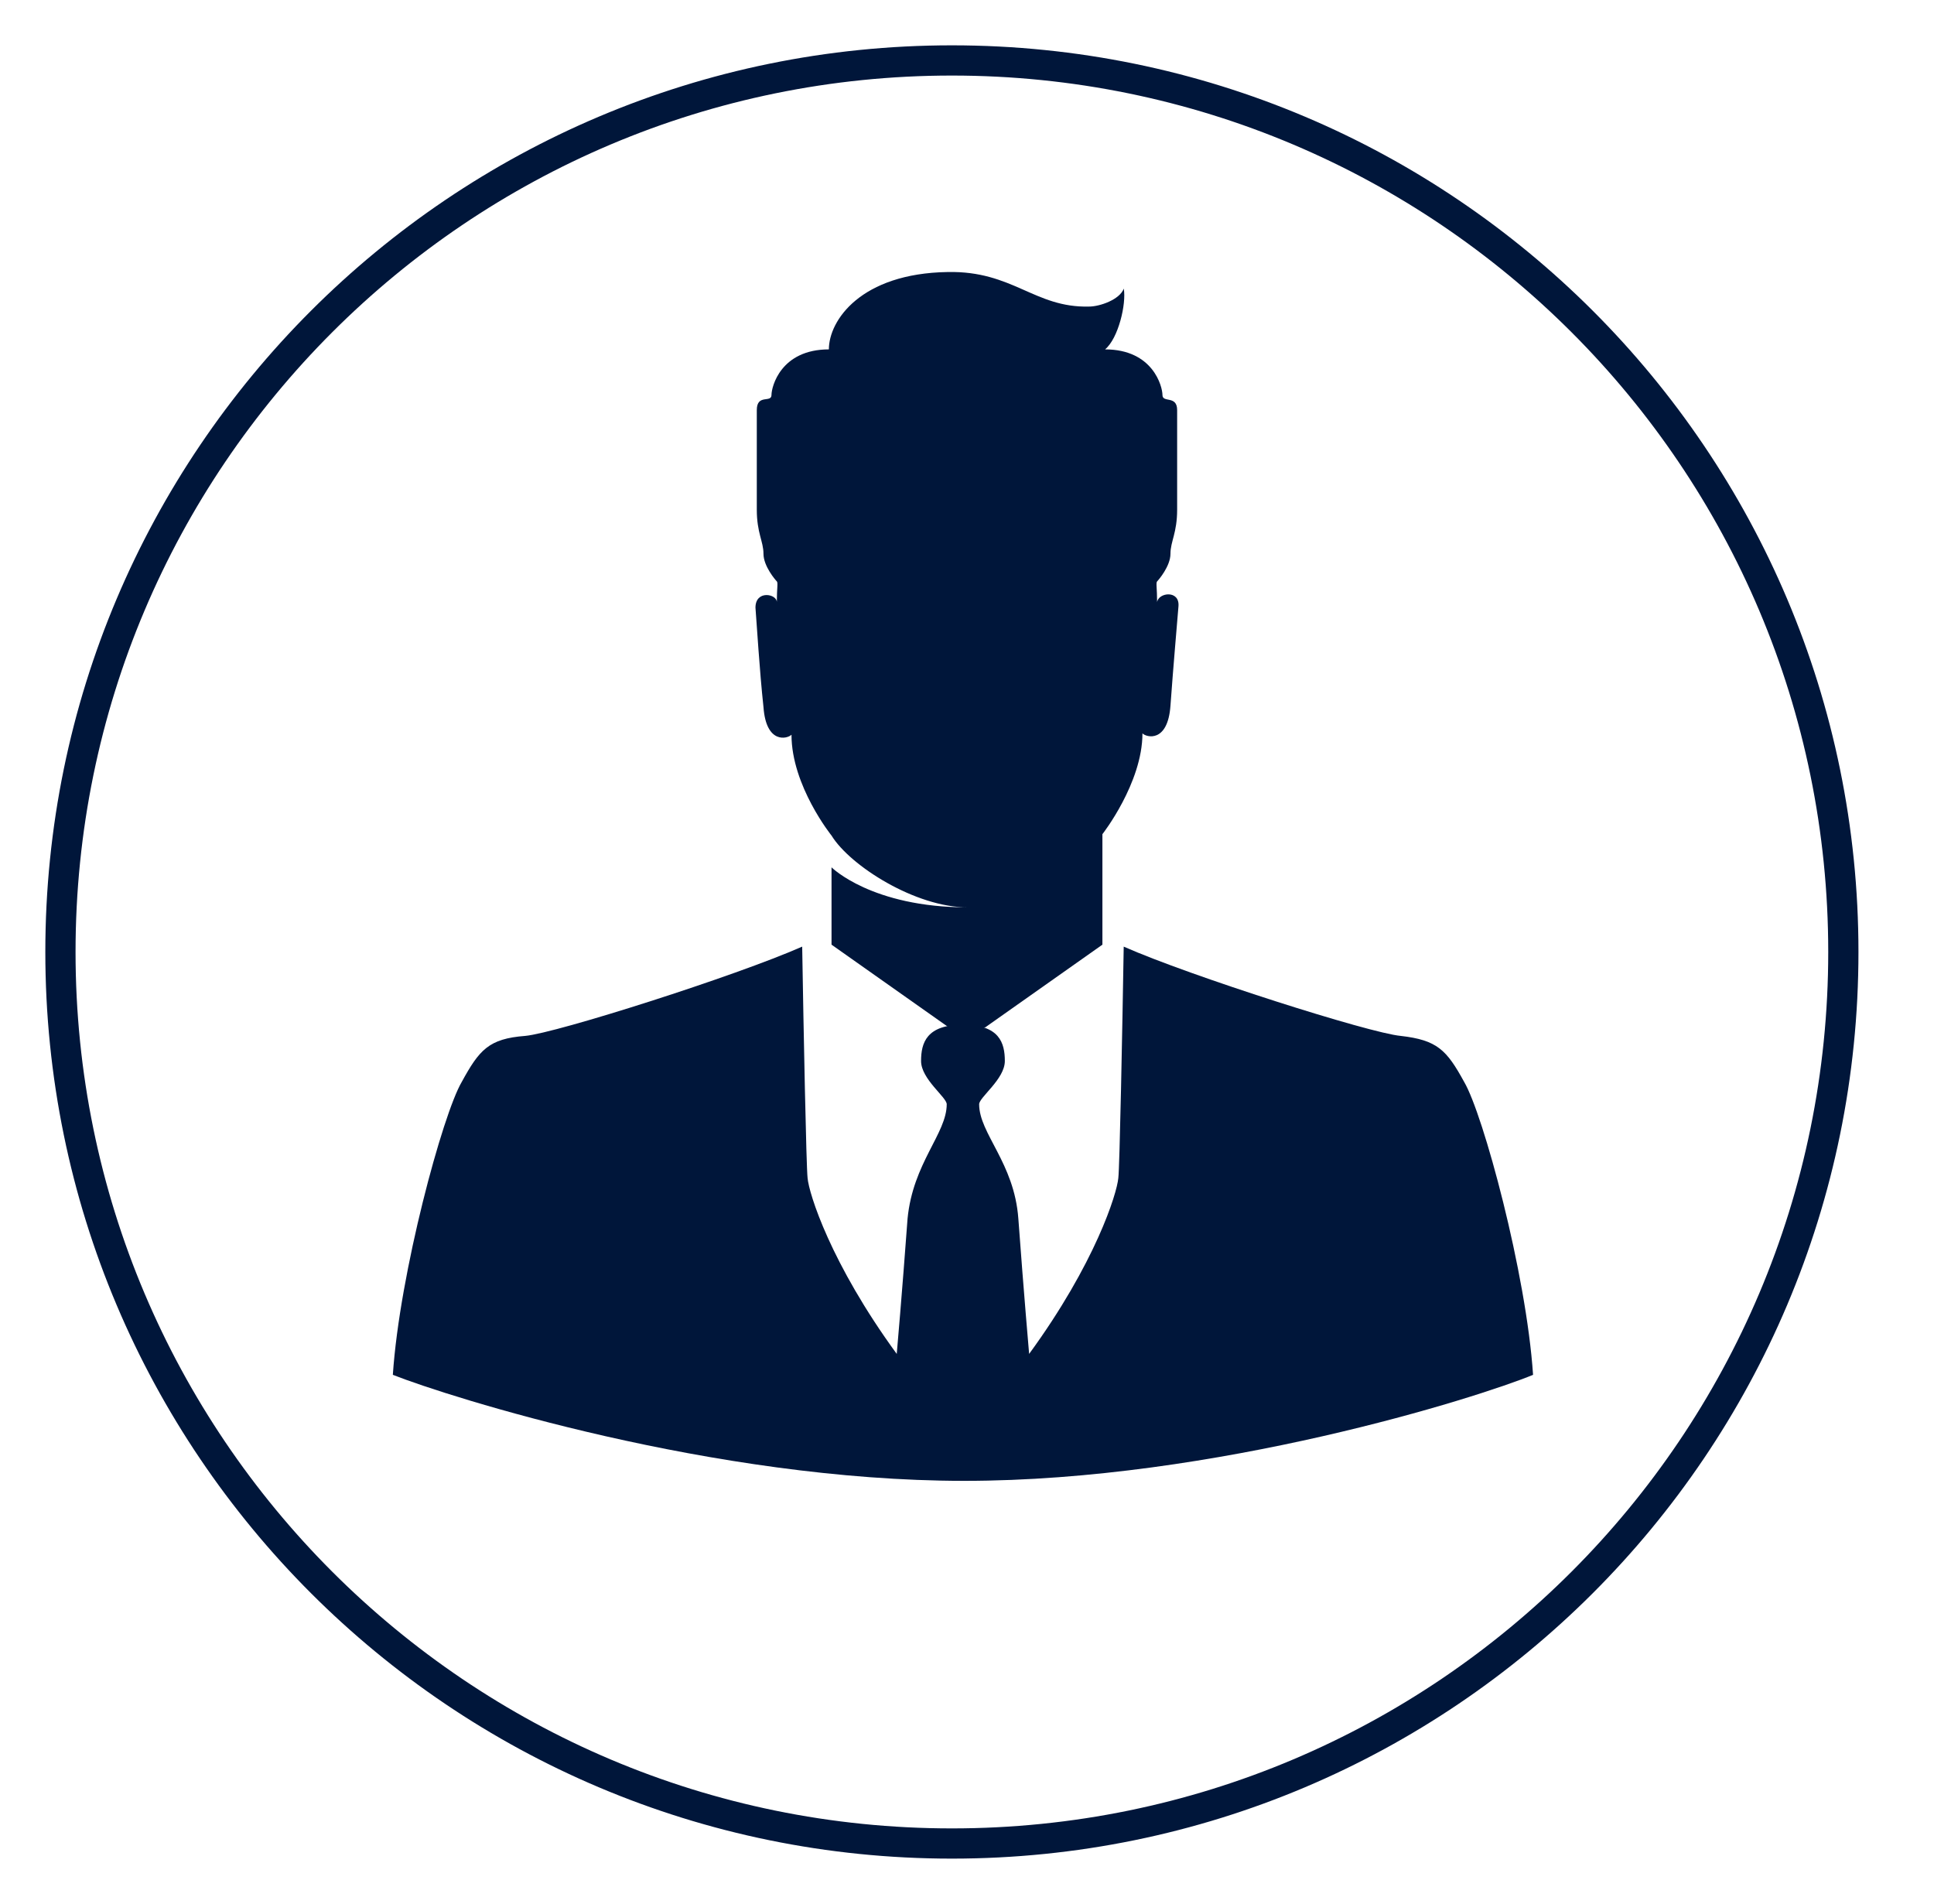
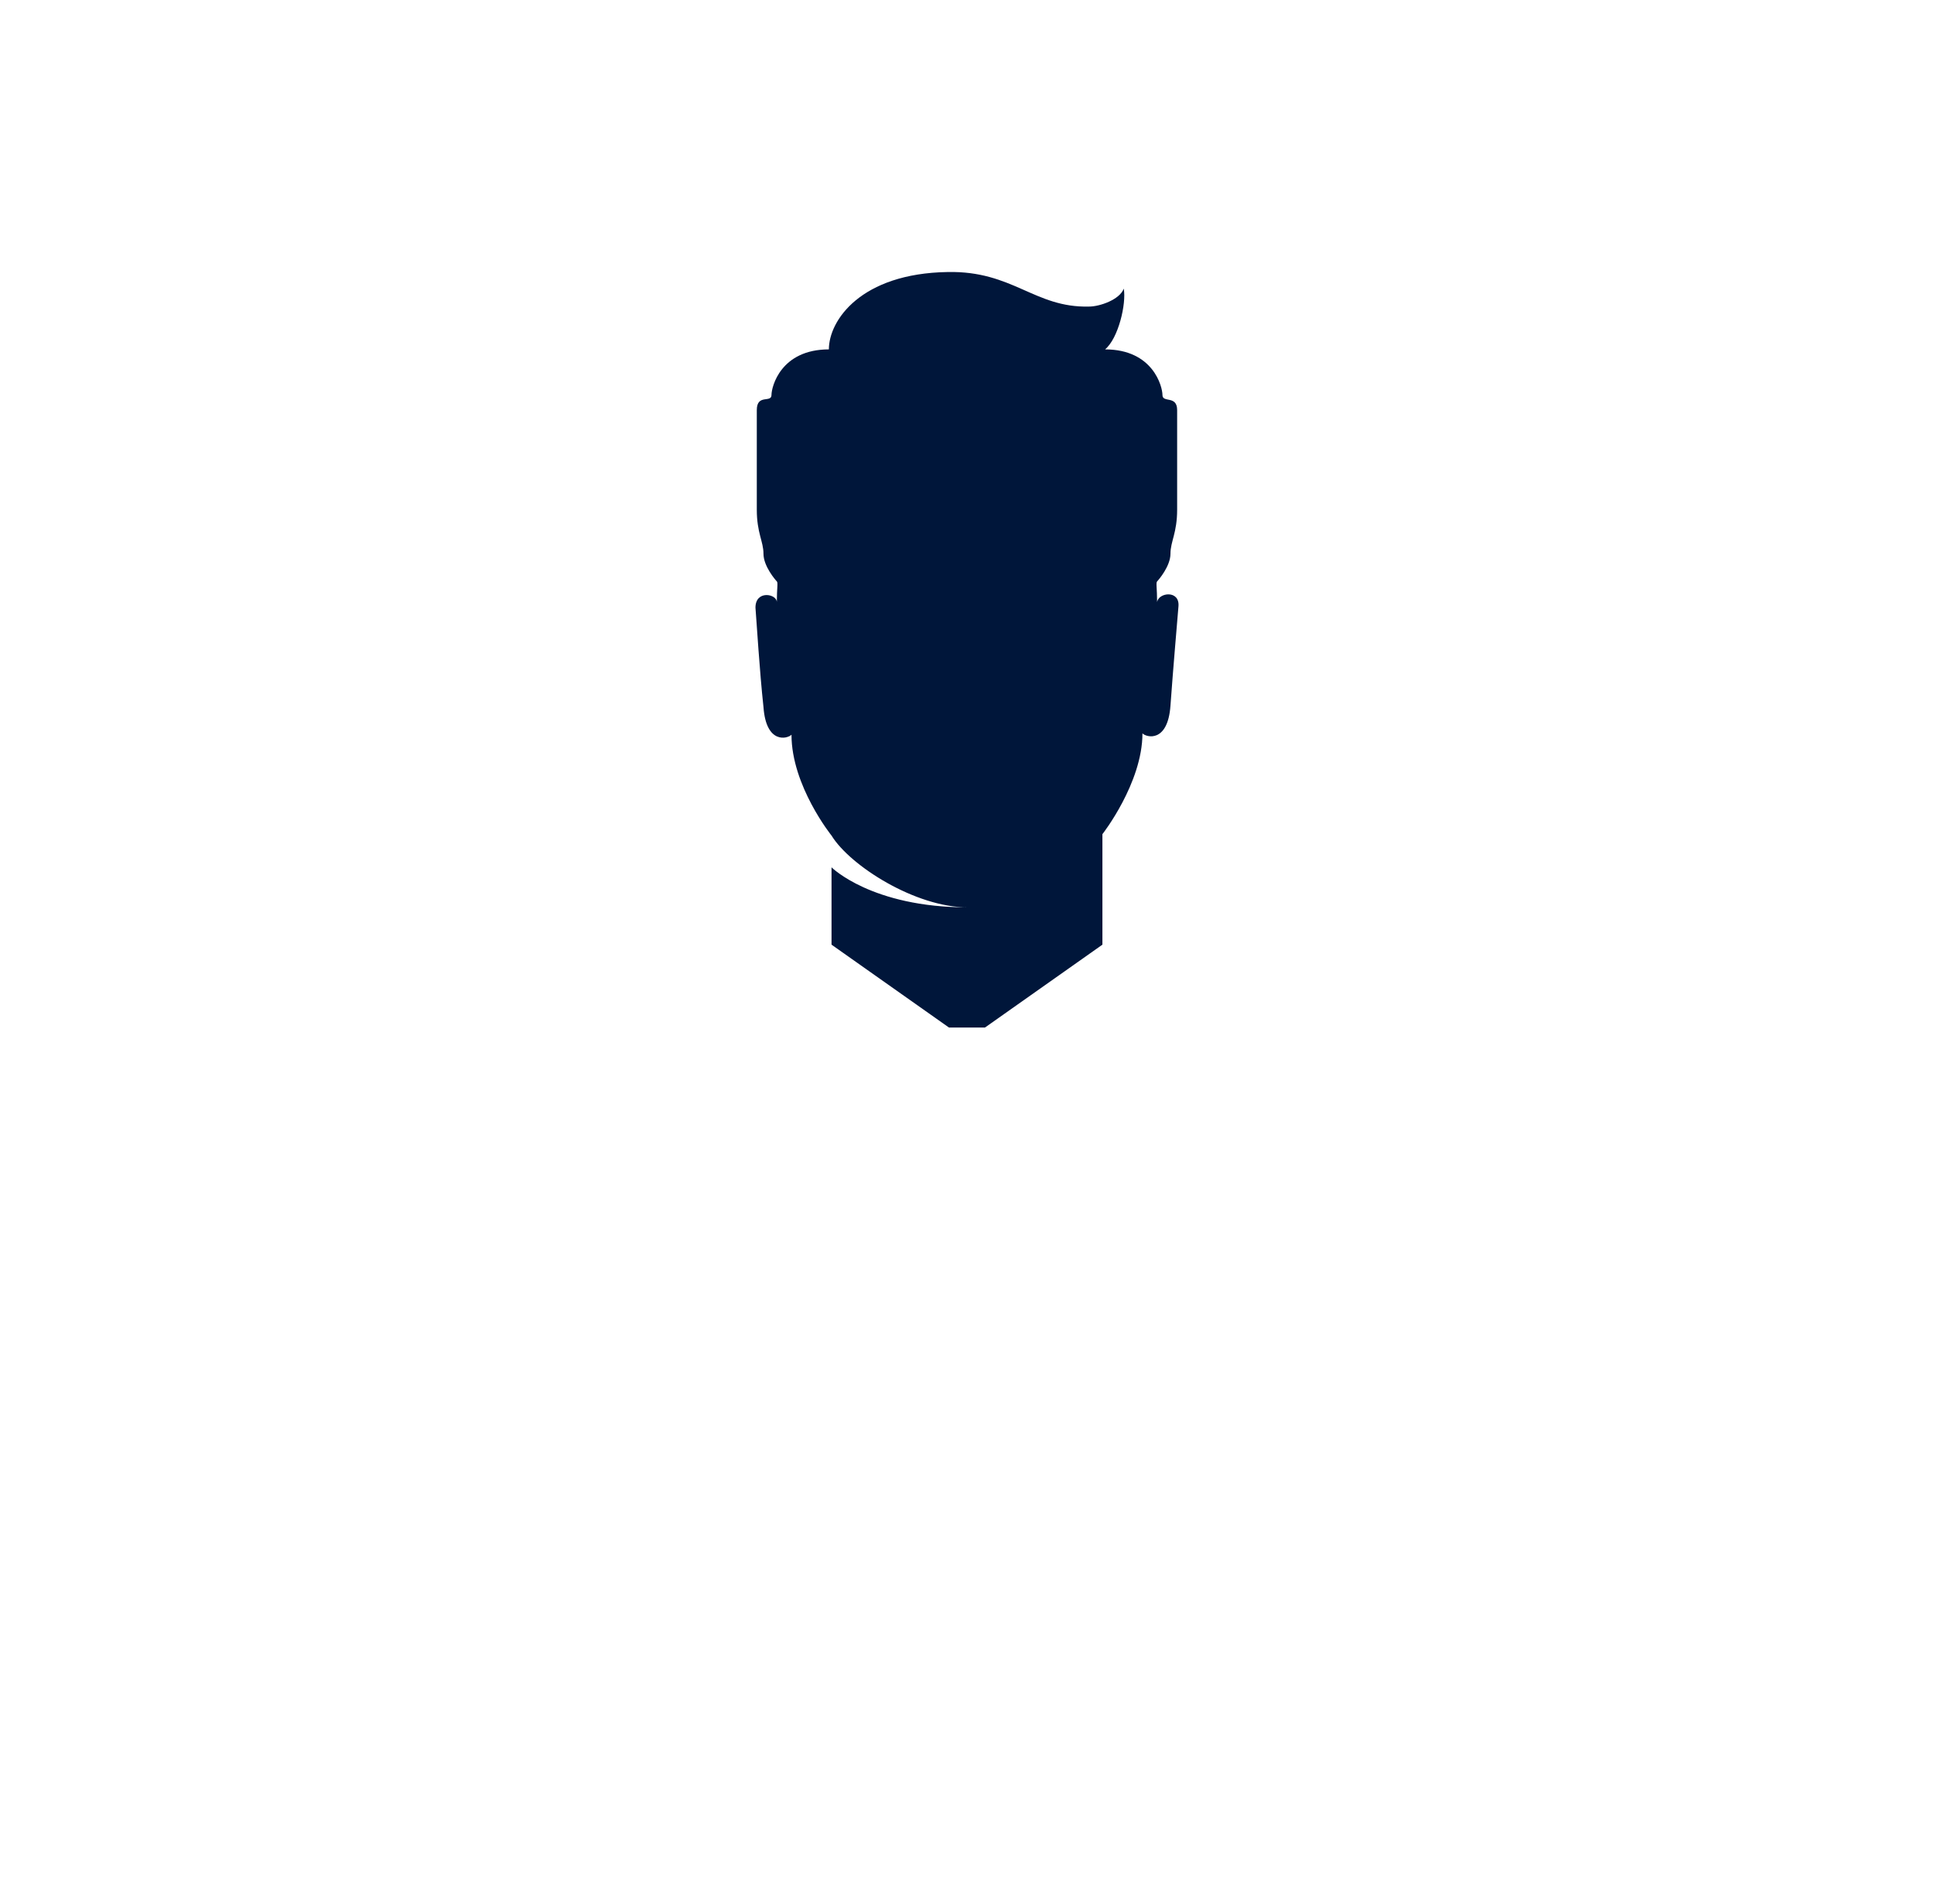
<svg xmlns="http://www.w3.org/2000/svg" width="64" height="63">
  <defs>
    <clipPath id="clip_0">
-       <rect x="-688" y="-2728" width="1440" height="4393" clip-rule="evenodd" />
-     </clipPath>
+       </clipPath>
  </defs>
  <g clip-path="url(#clip_0)">
-     <path fill="rgb(0,22,58)" stroke="none" transform="translate(13 22.052)" d="M33.351 12.225C32.322 12.132 26.377 10.24 24.186 9.271C24.141 11.994 24.052 16.609 24.007 16.932C23.962 17.44 23.247 19.748 21.056 22.748C21.056 22.748 20.878 20.717 20.699 18.271C20.565 16.425 19.402 15.456 19.402 14.486C19.402 14.255 20.252 13.655 20.252 13.056C20.252 12.456 20.073 11.855 18.866 11.855C17.659 11.855 17.48 12.456 17.48 13.056C17.48 13.655 18.329 14.255 18.329 14.486C18.329 15.456 17.212 16.425 17.033 18.271C16.854 20.717 16.675 22.748 16.675 22.748C14.485 19.748 13.769 17.44 13.725 16.932C13.68 16.563 13.591 11.994 13.546 9.271C11.355 10.24 5.409 12.132 4.381 12.225C3.174 12.317 2.861 12.686 2.28 13.748C1.654 14.809 0.224 20.071 0 23.44C1.878 24.179 10.595 26.948 18.911 26.948C27.226 26.948 35.944 24.179 37.732 23.44C37.508 20.071 36.078 14.809 35.452 13.748C34.871 12.686 34.558 12.363 33.351 12.225L21.126 0" />
-   </g>
+     </g>
  <defs>
    <clipPath id="clip_1">
      <rect x="-688" y="-2728" width="1440" height="4393" clip-rule="evenodd" />
    </clipPath>
  </defs>
  <g clip-path="url(#clip_1)">
    <path fill="rgb(0,22,58)" stroke="none" transform="translate(25 9)" d="M0.265 14.397C0.353 15.631 1.06 15.448 1.192 15.311C1.192 17.002 2.517 18.648 2.517 18.648C3.135 19.653 5.299 21.024 7.021 21.024C3.842 21.024 2.517 19.699 2.517 19.699L2.517 22.258L6.403 25L7.595 25L11.481 22.258L11.481 18.602C11.481 18.602 12.806 16.911 12.806 15.266C12.938 15.403 13.645 15.585 13.733 14.351C13.821 13.118 13.954 11.609 13.998 11.061C14.042 10.513 13.336 10.604 13.291 10.924C13.291 10.467 13.247 10.284 13.291 10.238C13.336 10.193 13.733 9.736 13.733 9.324C13.733 8.913 13.954 8.639 13.954 7.862L13.954 4.571C13.954 4.069 13.468 4.343 13.468 4.069C13.468 3.794 13.159 2.561 11.569 2.561C12.011 2.195 12.276 1.052 12.188 0.55C12.055 0.915 11.393 1.144 11.039 1.144C9.229 1.189 8.522 -0.044 6.359 0.001C3.488 0.047 2.429 1.601 2.429 2.561C0.839 2.561 0.53 3.794 0.53 4.069C0.53 4.343 0.044 4.023 0.044 4.571L0.044 7.862C0.044 8.639 0.265 8.913 0.265 9.324C0.265 9.736 0.662 10.193 0.707 10.238C0.751 10.284 0.707 10.467 0.707 10.924C0.707 10.65 0 10.513 0 11.107C0.044 11.655 0.132 13.163 0.265 14.397Z" />
  </g>
  <defs>
    <clipPath id="clip_2">
-       <rect x="-688" y="-2728" width="1440" height="4393" clip-rule="evenodd" />
-     </clipPath>
+       </clipPath>
  </defs>
  <g clip-path="url(#clip_2)">
-     <path fill="none" stroke="rgb(0,22,58)" stroke-width="1" stroke-miterlimit="4" transform="translate(2 2)" d="M29.5 59C45.792 59 59 45.792 59 29.5C59 13.208 45.792 0 29.5 0C13.208 0 0 13.208 0 29.5C0 45.792 13.208 59 29.5 59Z" />
-   </g>
+     </g>
</svg>